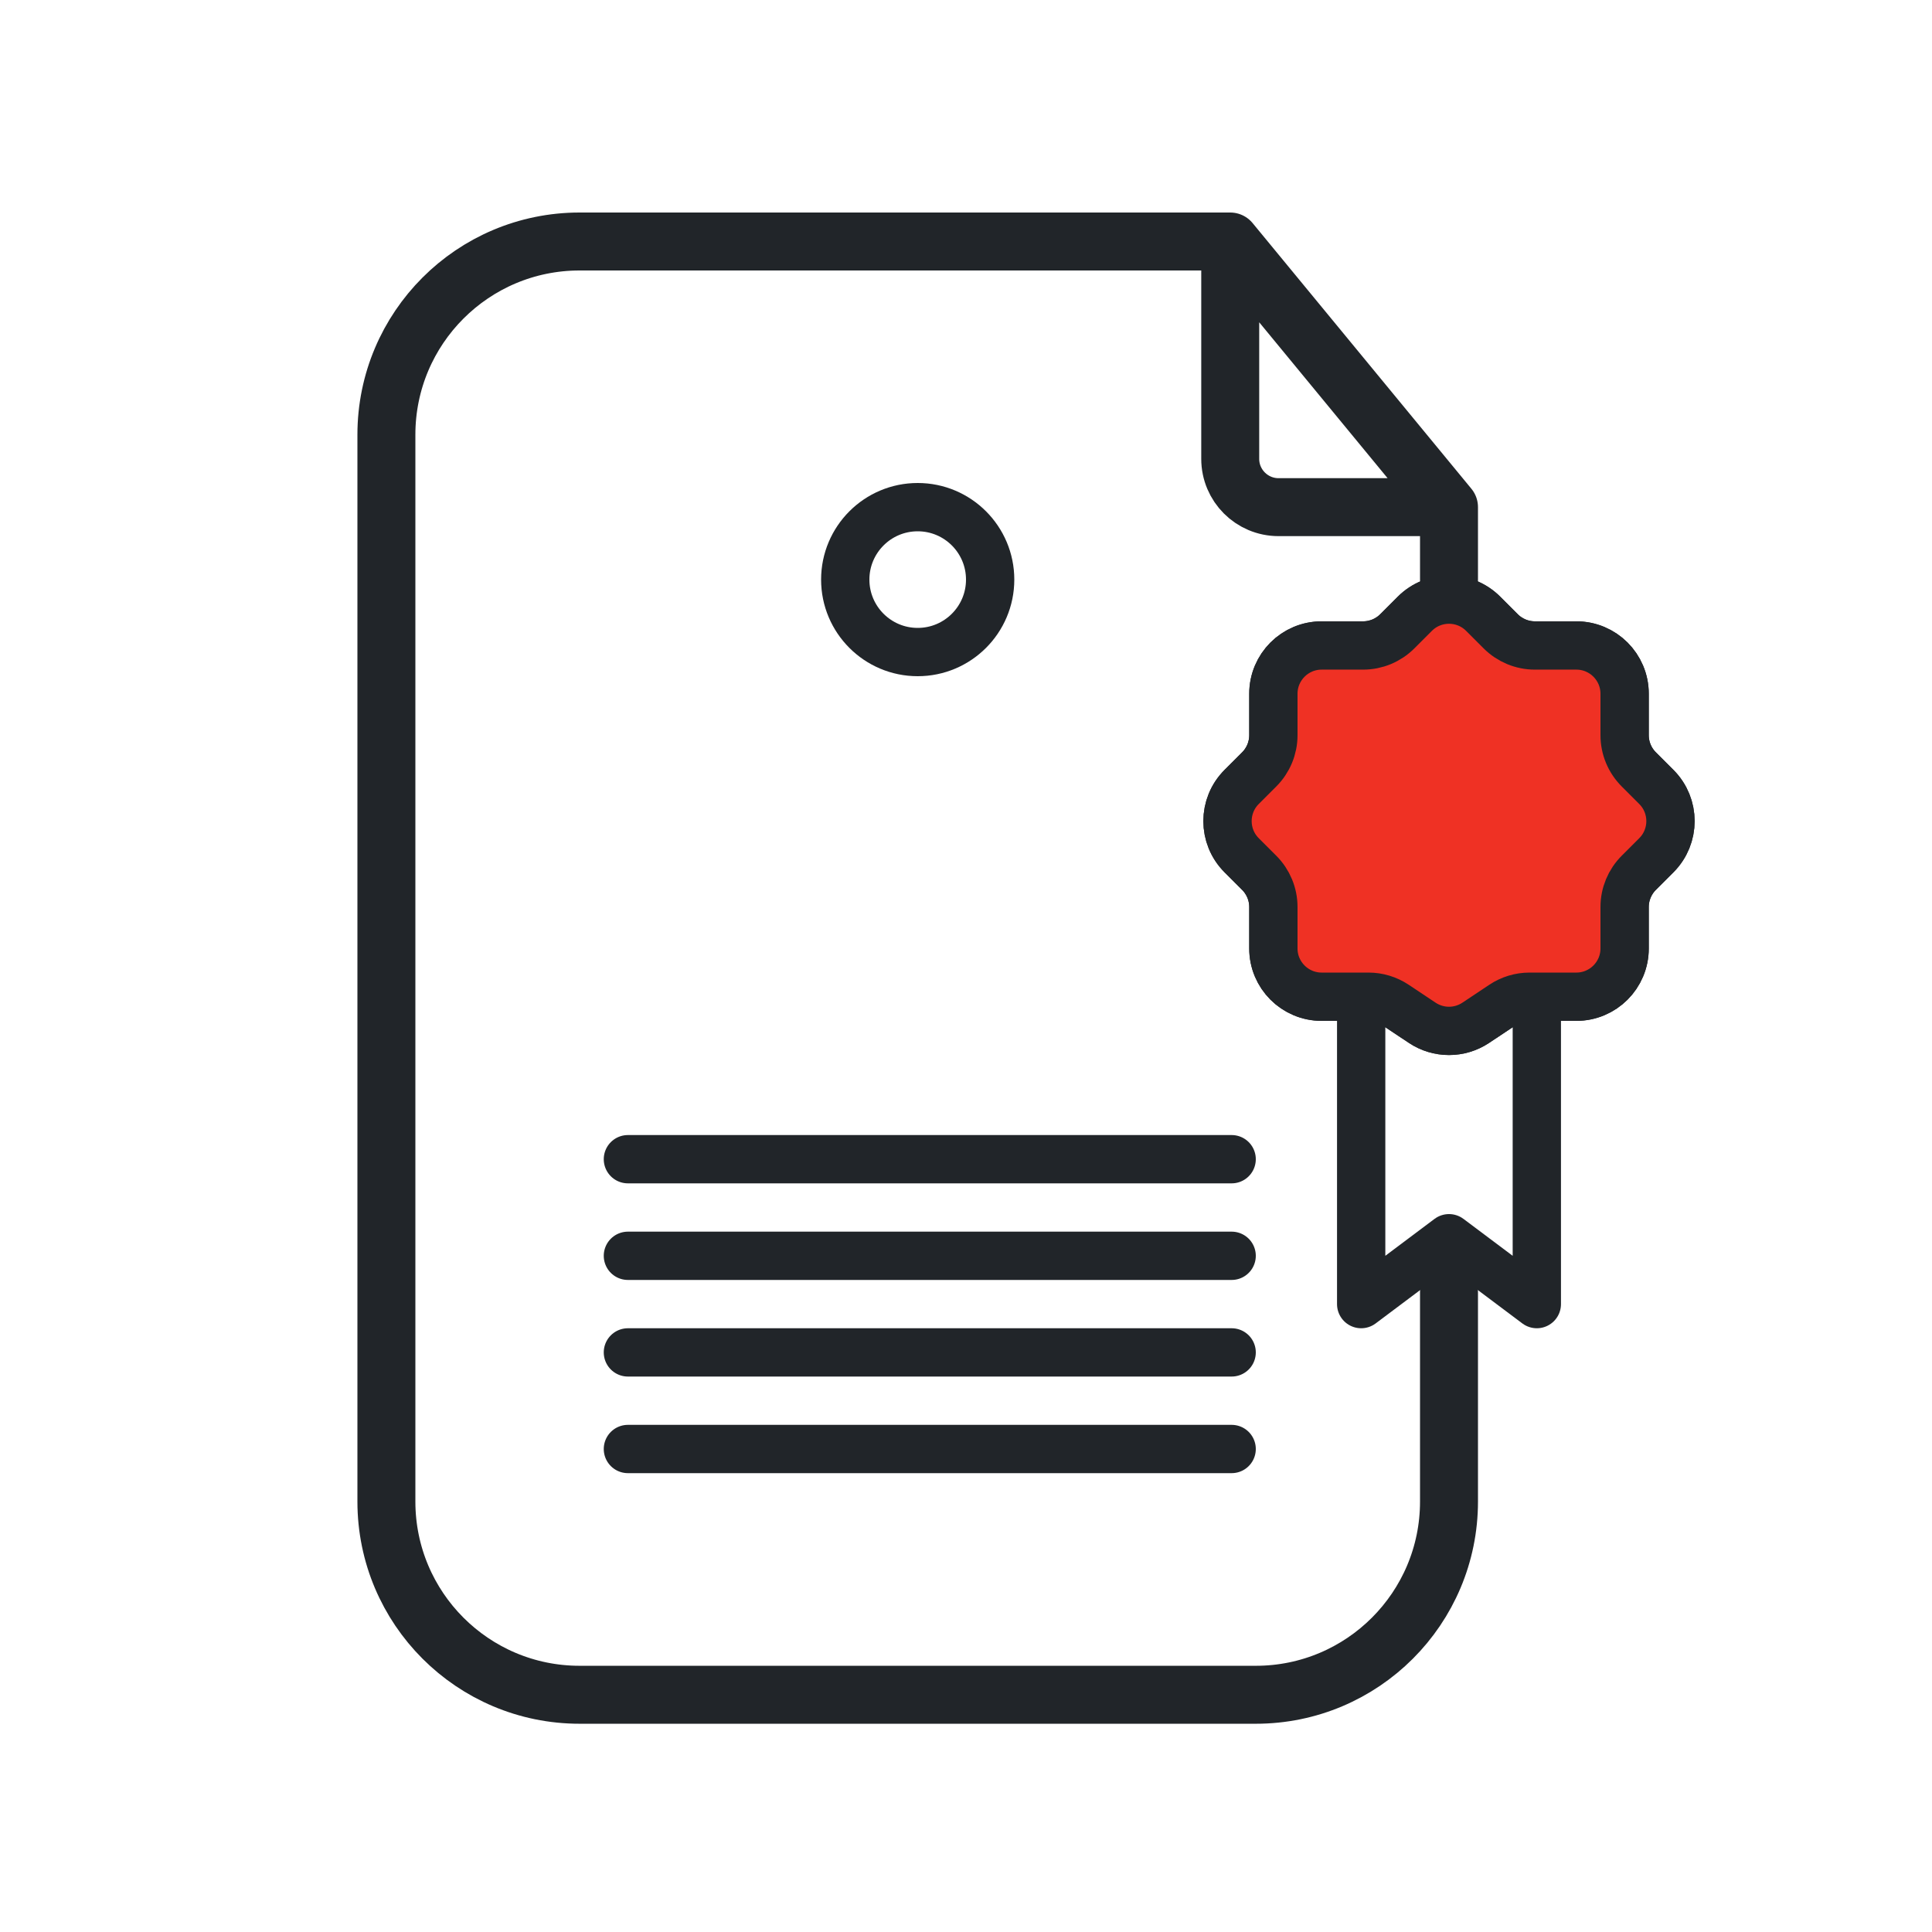
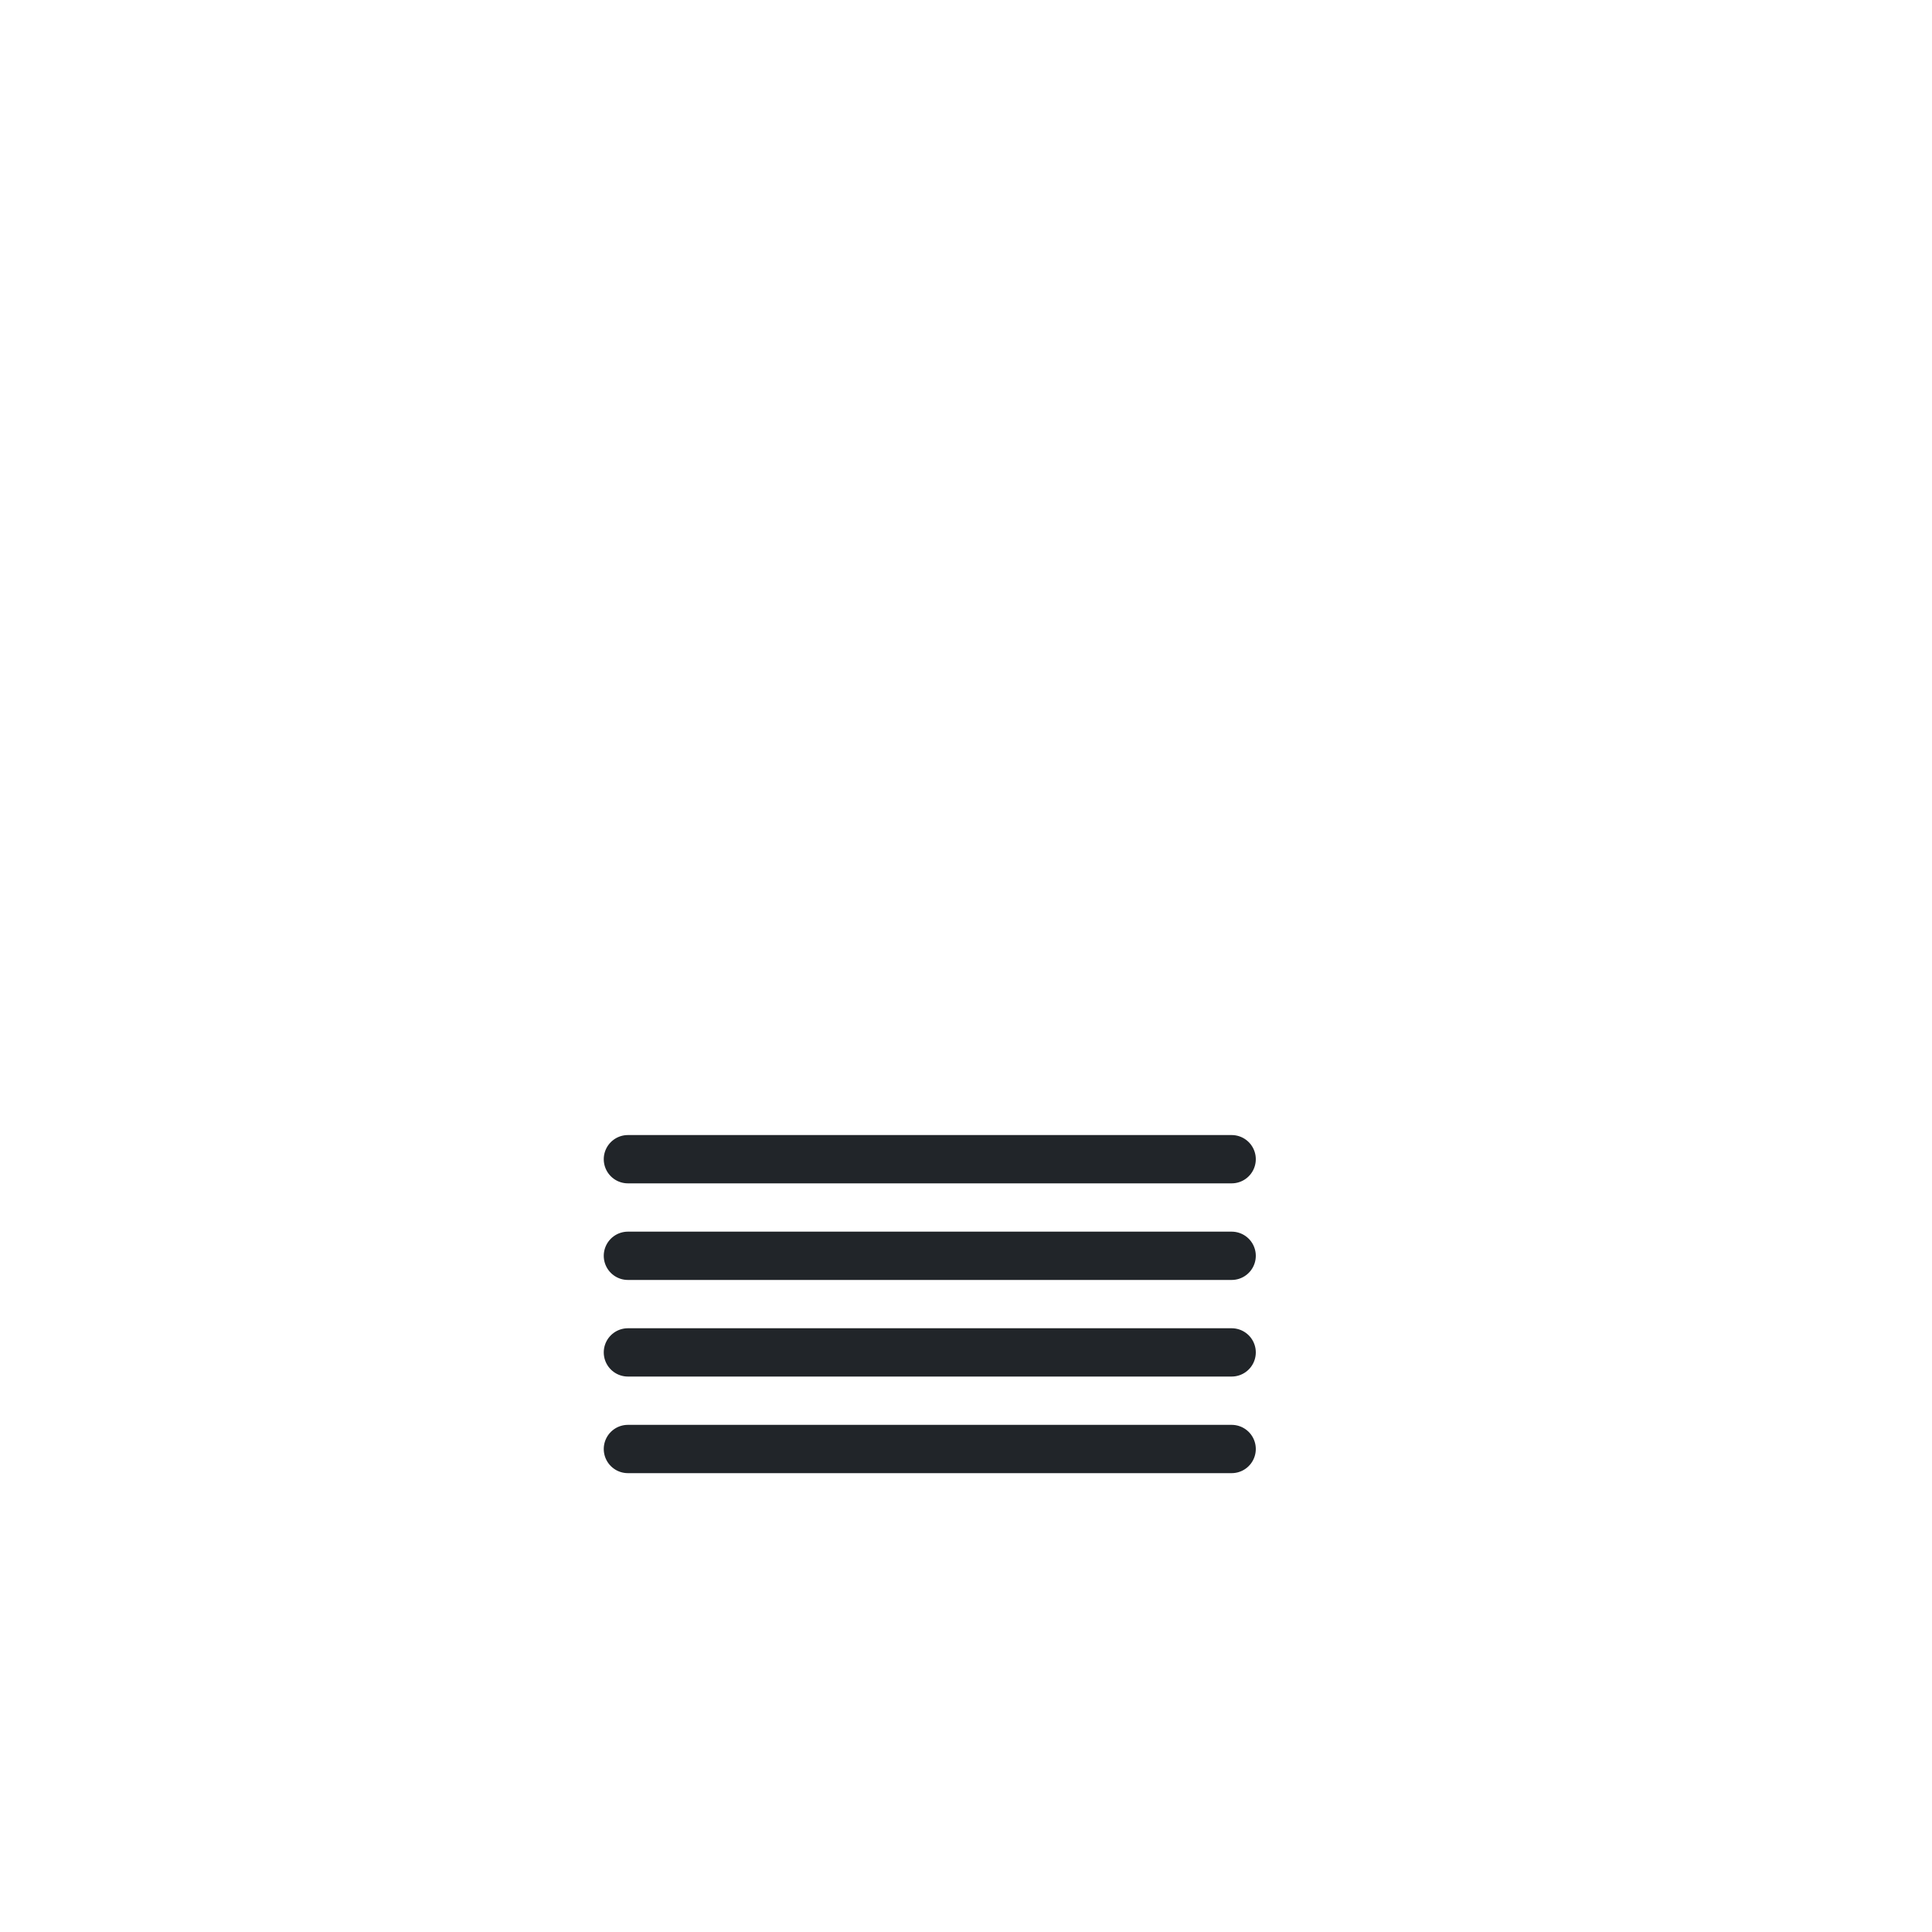
<svg xmlns="http://www.w3.org/2000/svg" width="72" height="72" viewBox="0 0 72 72" fill="none">
-   <path d="M54 18.9L45.847 9M54 18.9H47.647C46.653 18.9 45.847 18.094 45.847 17.1V9M54 18.9V21.6M45.847 9H21.6C17.623 9 14.4 12.223 14.4 16.2V24.141V55.959C14.4 59.935 17.623 63.159 21.6 63.159H46.8C50.776 63.159 54 59.935 54 55.959V48.163" stroke="#212529" stroke-width="2.16" stroke-linecap="round" stroke-linejoin="round" />
  <path d="M23.4 50.4H45.9M23.4 46.8H45.9M23.4 54H45.9M23.4 43.2H45.9" stroke="#212529" stroke-width="1.8" stroke-linecap="round" stroke-linejoin="round" />
-   <path d="M36.9 21.6C36.9 23.091 35.691 24.3 34.2 24.3C32.709 24.3 31.5 23.091 31.5 21.6C31.5 20.109 32.709 18.9 34.2 18.9C35.691 18.9 36.9 20.109 36.9 21.6Z" stroke="#212529" stroke-width="1.8" stroke-linecap="round" stroke-linejoin="round" />
-   <path d="M50.727 37.145H49.255C48.26 37.145 47.455 36.34 47.455 35.345V33.8C47.455 33.323 47.265 32.865 46.927 32.527L46.273 31.873C45.57 31.17 45.57 30.03 46.273 29.327L46.927 28.673C47.265 28.335 47.455 27.877 47.455 27.4V25.855C47.455 24.86 48.26 24.055 49.255 24.055H50.8C51.277 24.055 51.735 23.865 52.073 23.527L52.727 22.873C53.43 22.17 54.57 22.17 55.273 22.873L55.927 23.527C56.265 23.865 56.723 24.055 57.2 24.055H58.745C59.74 24.055 60.545 24.86 60.545 25.855V27.4C60.545 27.877 60.735 28.335 61.073 28.673L61.727 29.327C62.43 30.03 62.43 31.17 61.727 31.873L61.073 32.527C60.735 32.865 60.545 33.323 60.545 33.8V35.345C60.545 36.34 59.74 37.145 58.745 37.145H57.273M50.727 37.145H51.001C51.356 37.145 51.703 37.251 51.999 37.448L53.002 38.116C53.606 38.519 54.394 38.519 54.998 38.116L56.001 37.448C56.297 37.251 56.644 37.145 56.999 37.145H57.273M50.727 37.145V48.6L54 46.145L57.273 48.6V37.145" stroke="#212529" stroke-width="1.8" stroke-linecap="round" stroke-linejoin="round" />
-   <path d="M56.001 37.448L54.998 38.116C54.394 38.519 53.606 38.519 53.002 38.116L51.999 37.448C51.703 37.251 51.356 37.145 51.001 37.145H50.727H49.255C48.26 37.145 47.455 36.34 47.455 35.345V33.8C47.455 33.323 47.265 32.865 46.927 32.527L46.273 31.873C45.57 31.17 45.57 30.03 46.273 29.327L46.927 28.673C47.265 28.335 47.455 27.877 47.455 27.4V25.855C47.455 24.86 48.26 24.055 49.255 24.055H50.8C51.277 24.055 51.735 23.865 52.073 23.527L52.727 22.873C53.43 22.17 54.57 22.17 55.273 22.873L55.927 23.527C56.265 23.865 56.723 24.055 57.2 24.055H58.745C59.74 24.055 60.545 24.86 60.545 25.855V27.4C60.545 27.877 60.735 28.335 61.073 28.673L61.727 29.327C62.43 30.03 62.43 31.17 61.727 31.873L61.073 32.527C60.735 32.865 60.545 33.323 60.545 33.8V35.345C60.545 36.34 59.74 37.145 58.745 37.145H57.273H56.999C56.644 37.145 56.297 37.251 56.001 37.448Z" fill="#EF3124" stroke="#212529" stroke-width="1.8" stroke-linecap="round" stroke-linejoin="round" />
</svg>